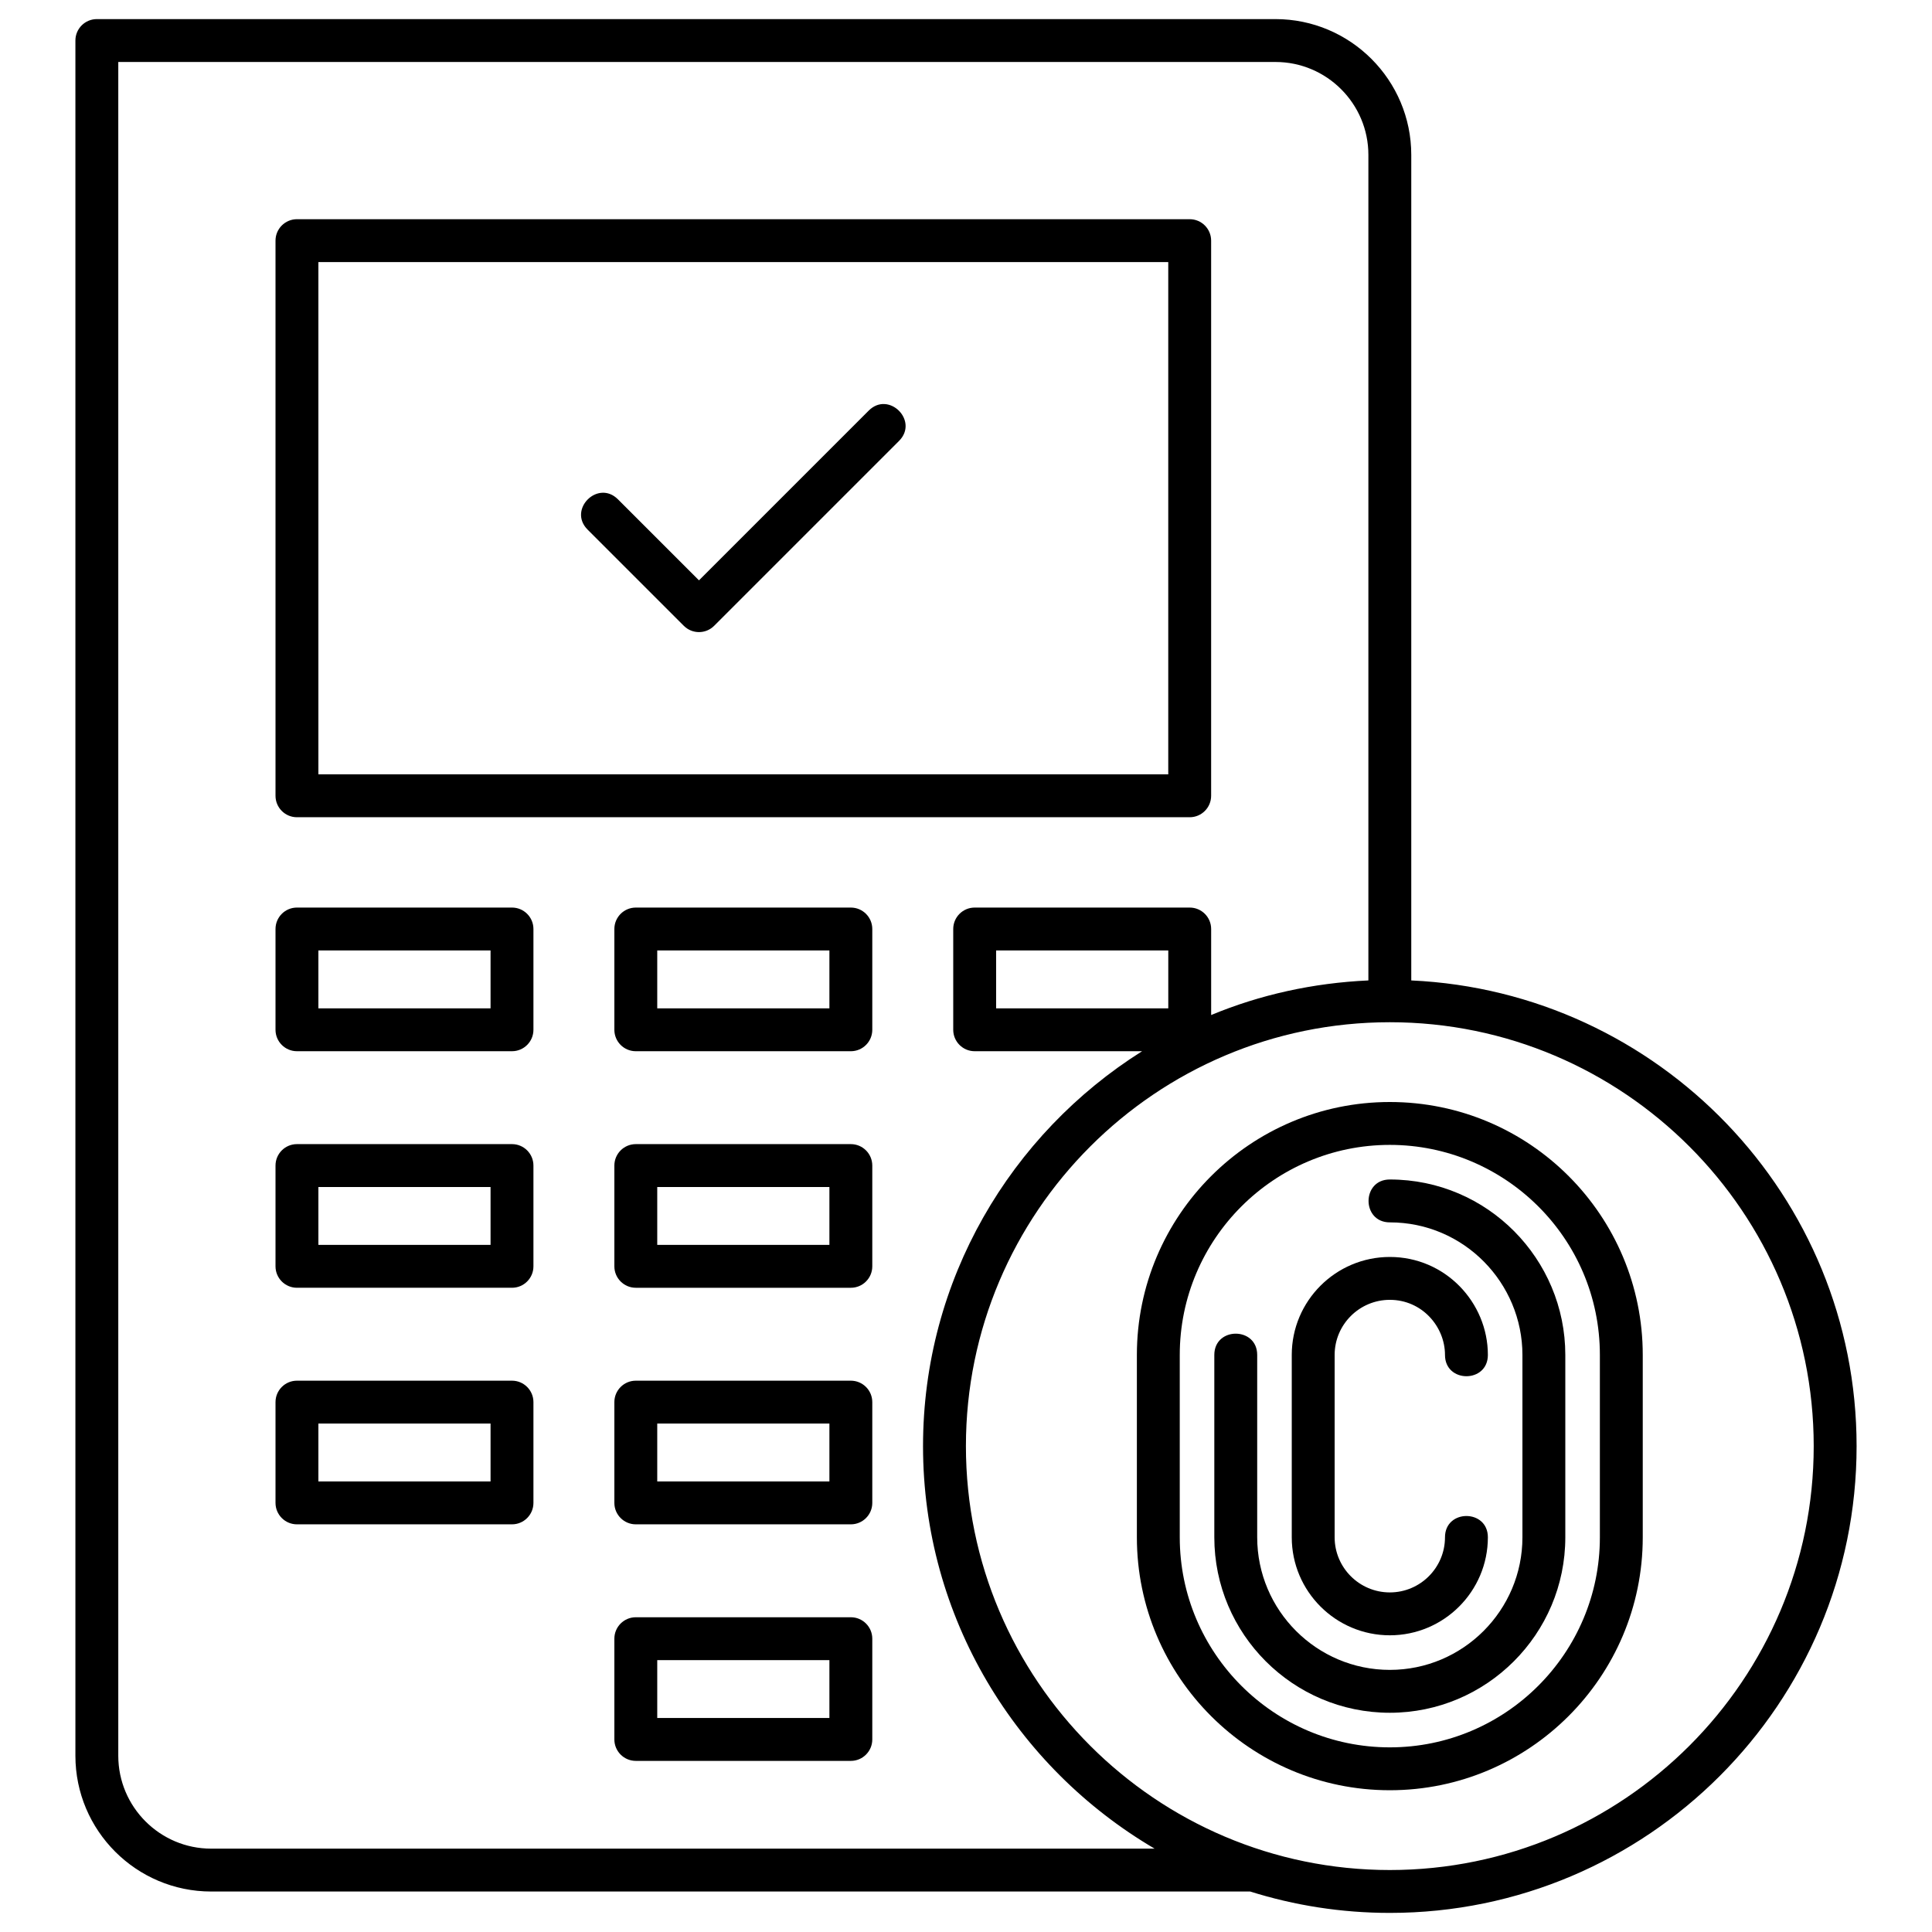
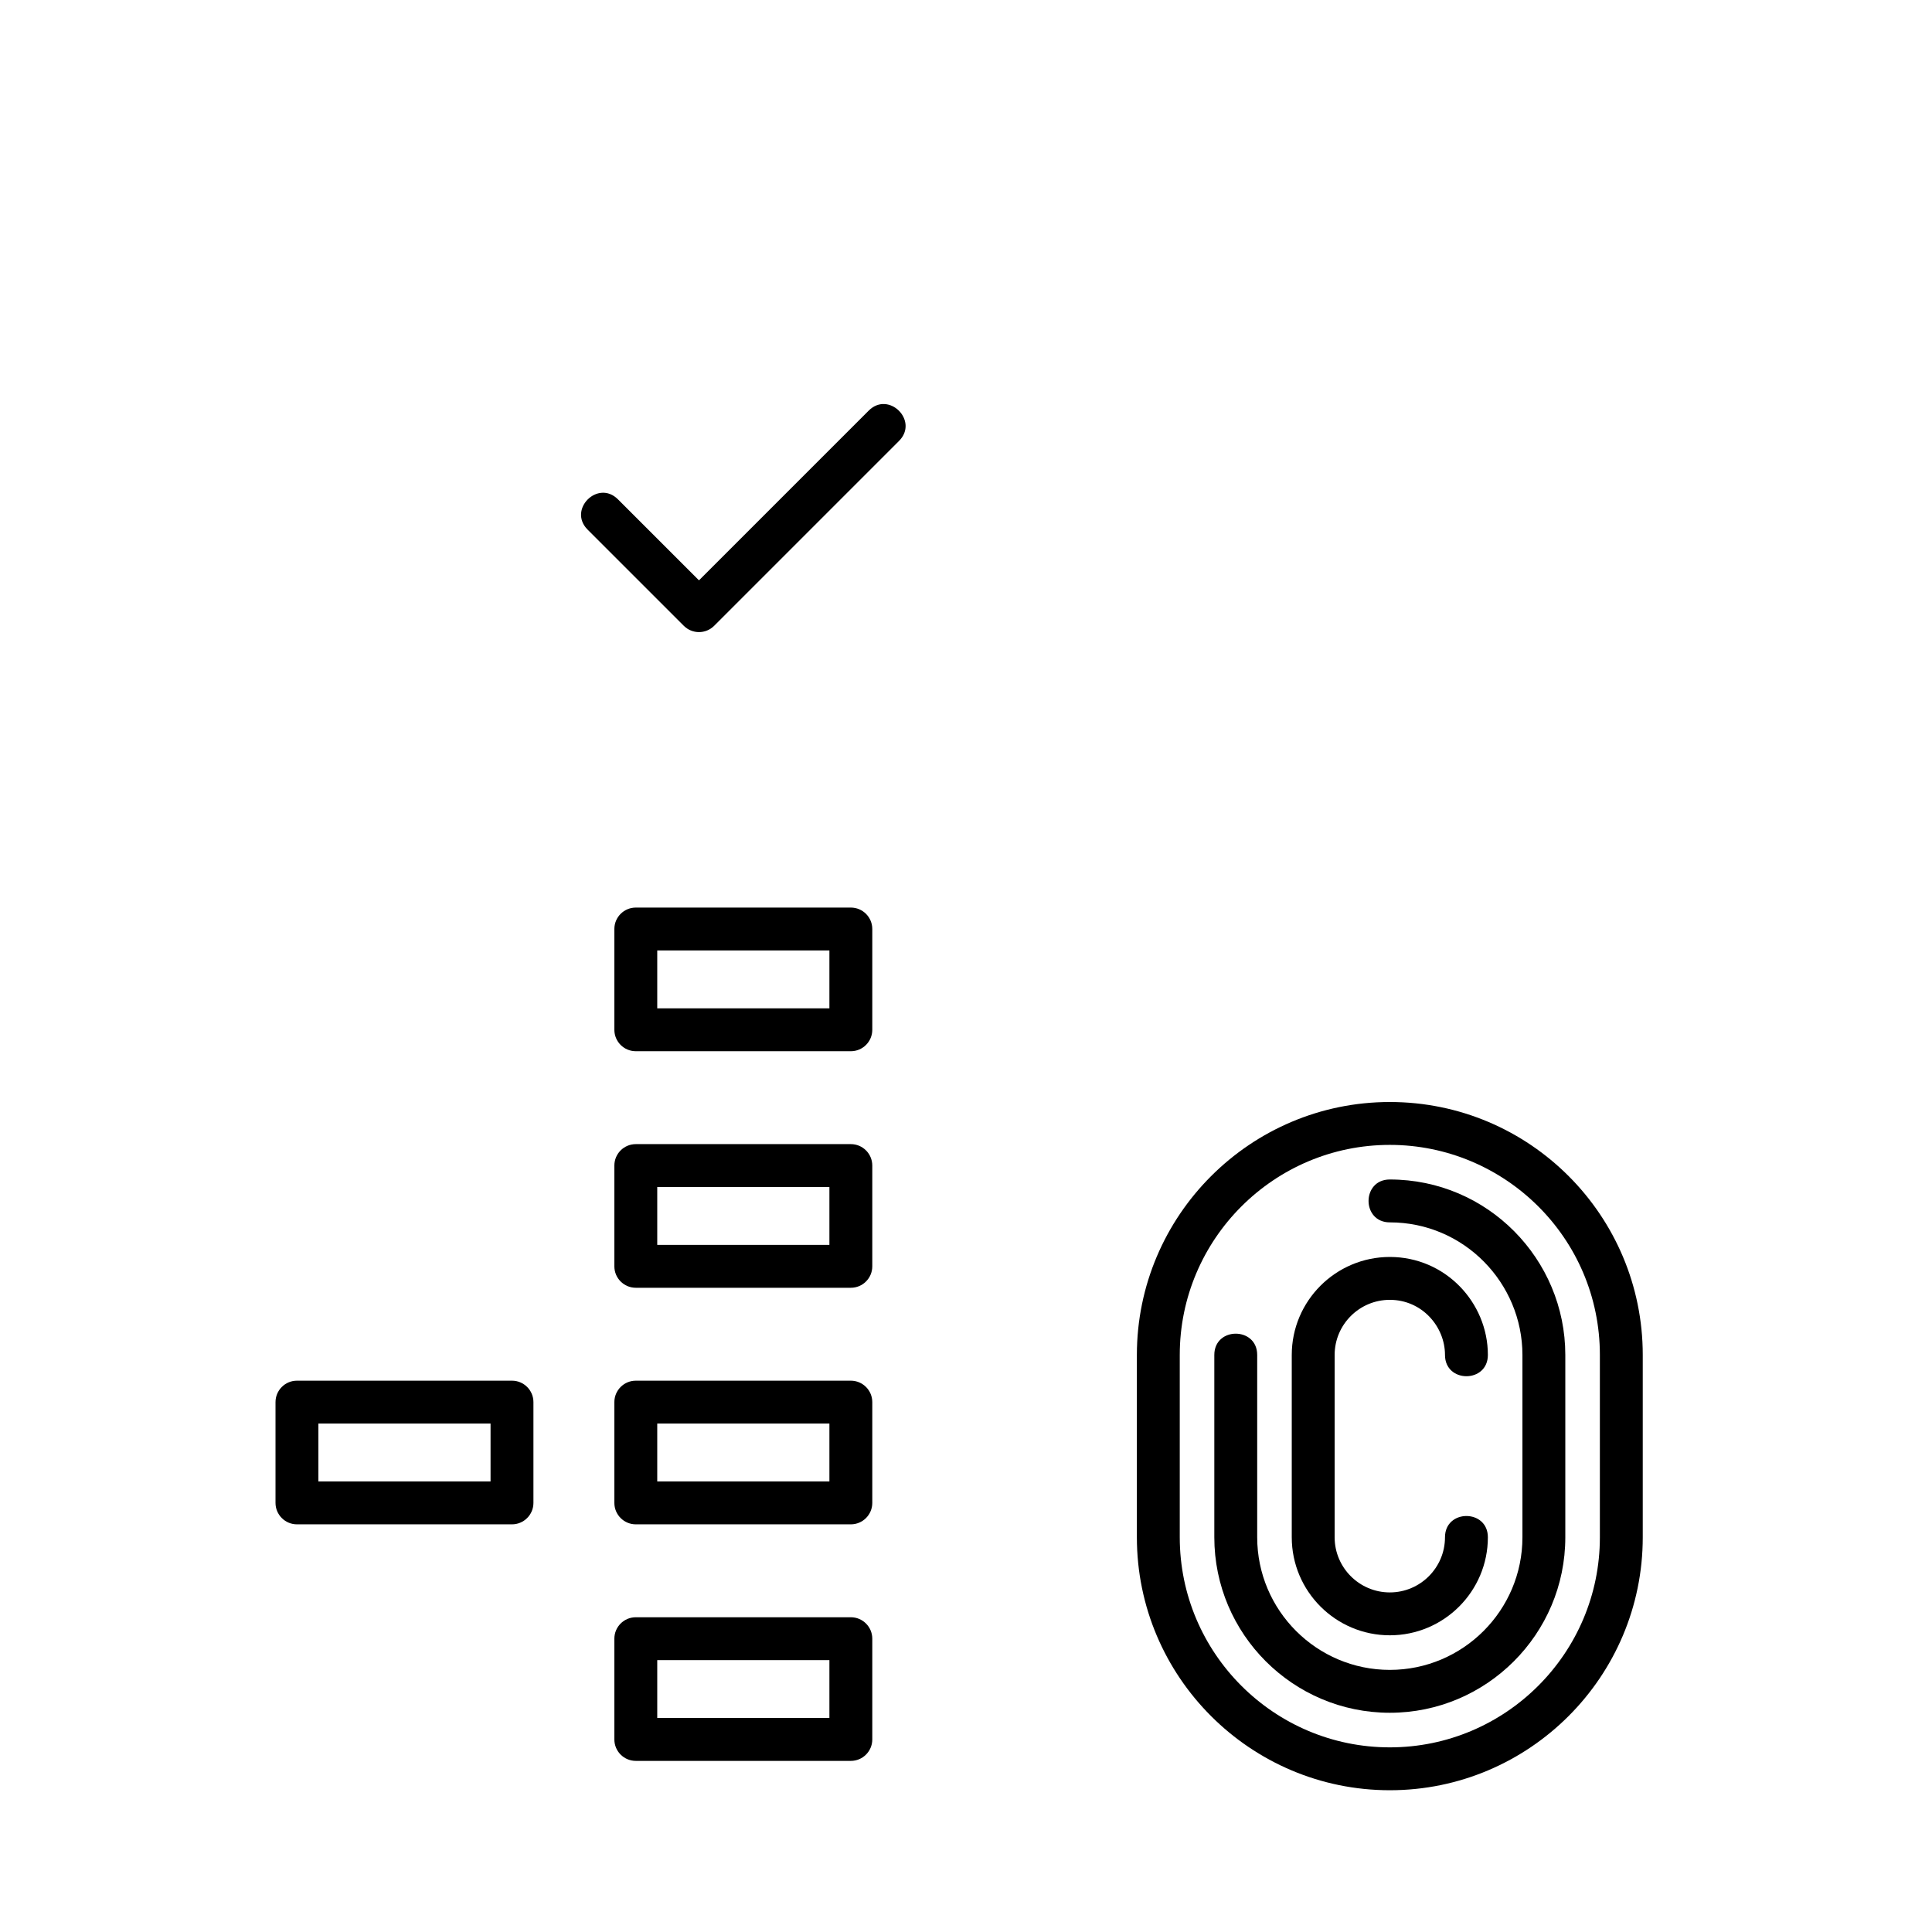
<svg xmlns="http://www.w3.org/2000/svg" enable-background="new 0 0 512 512" viewBox="0 0 512 512">
  <g id="_x31_0_Security_Panel">
    <g>
-       <path d="m55.968 501.272h275.343c11.691 3.674 24.12 5.667 37.008 5.667 68.204 0 123.698-55.494 123.698-123.701 0-66.29-52.457-120.413-118.016-123.413v-218.779c0-19.842-16.143-35.985-35.985-35.985h-312.351c-3.137 0-5.682 2.545-5.682 5.682v454.544c0 19.842 16.143 35.985 35.985 35.985zm424.685-118.034c0 61.945-50.396 112.338-112.334 112.338-61.945 0-112.341-50.393-112.341-112.338s50.396-112.338 112.341-112.338c61.938 0 112.334 50.393 112.334 112.338zm-171.046-116.019h-45.625v-15.34h45.625zm-278.26-250.794h306.669c13.576 0 24.621 11.045 24.621 24.621v218.778c-14.687.672-28.74 3.793-41.667 9.171v-22.798c0-3.137-2.545-5.682-5.682-5.682h-56.988c-3.137 0-5.682 2.545-5.682 5.682v26.704c0 3.137 2.545 5.682 5.682 5.682h44.369c-34.807 21.913-58.055 60.576-58.055 104.655 0 45.465 24.727 85.173 61.371 106.671h-250.017c-13.576 0-24.621-11.045-24.621-24.621z" />
-       <path d="m78.695 216.575h236.586c3.137 0 5.682-2.545 5.682-5.682v-147.12c0-3.137-2.545-5.682-5.682-5.682h-236.586c-3.137 0-5.682 2.545-5.682 5.682v147.12c.001 3.137 2.545 5.682 5.682 5.682zm5.682-147.12h225.223v135.757h-225.223z" />
-       <path d="m78.695 278.583h56.988c3.137 0 5.682-2.545 5.682-5.682v-26.704c0-3.137-2.545-5.682-5.682-5.682h-56.988c-3.137 0-5.682 2.545-5.682 5.682v26.704c.001 3.137 2.545 5.682 5.682 5.682zm5.682-26.704h45.625v15.34h-45.625z" />
      <path d="m225.483 240.516h-56.988c-3.137 0-5.682 2.545-5.682 5.682v26.704c0 3.137 2.545 5.682 5.682 5.682h56.988c3.137 0 5.682-2.545 5.682-5.682v-26.704c-.001-3.137-2.546-5.682-5.682-5.682zm-5.682 26.703h-45.625v-15.34h45.625z" />
      <path d="m225.483 428.588h-56.988c-3.137 0-5.682 2.545-5.682 5.682v26.7c0 3.137 2.545 5.682 5.682 5.682h56.988c3.137 0 5.682-2.545 5.682-5.682v-26.7c-.001-3.137-2.546-5.682-5.682-5.682zm-5.682 26.7h-45.625v-15.336h45.625z" />
-       <path d="m78.695 341.271h56.988c3.137 0 5.682-2.545 5.682-5.682v-26.704c0-3.137-2.545-5.682-5.682-5.682h-56.988c-3.137 0-5.682 2.545-5.682 5.682v26.704c.001 3.137 2.545 5.682 5.682 5.682zm5.682-26.703h45.625v15.34h-45.625z" />
      <path d="m225.483 303.204h-56.988c-3.137 0-5.682 2.545-5.682 5.682v26.704c0 3.137 2.545 5.682 5.682 5.682h56.988c3.137 0 5.682-2.545 5.682-5.682v-26.704c-.001-3.137-2.546-5.682-5.682-5.682zm-5.682 26.704h-45.625v-15.34h45.625z" />
      <path d="m78.695 403.964h56.988c3.137 0 5.682-2.545 5.682-5.682v-26.704c0-3.137-2.545-5.682-5.682-5.682h-56.988c-3.137 0-5.682 2.545-5.682 5.682v26.704c.001 3.137 2.545 5.682 5.682 5.682zm5.682-26.704h45.625v15.34h-45.625z" />
      <path d="m225.483 365.896h-56.988c-3.137 0-5.682 2.545-5.682 5.682v26.704c0 3.137 2.545 5.682 5.682 5.682h56.988c3.137 0 5.682-2.545 5.682-5.682v-26.704c-.001-3.137-2.546-5.682-5.682-5.682zm-5.682 26.704h-45.625v-15.34h45.625z" />
-       <path d="m230.217 108.817-44.981 44.981-21.477-21.473c-5.318-5.318-13.349 2.72-8.034 8.034l25.494 25.49c2.22 2.22 5.815 2.22 8.034 0l48.998-48.998c5.318-5.317-2.719-13.348-8.034-8.034z" />
+       <path d="m230.217 108.817-44.981 44.981-21.477-21.473c-5.318-5.318-13.349 2.72-8.034 8.034l25.494 25.49c2.22 2.22 5.815 2.22 8.034 0l48.998-48.998c5.318-5.317-2.719-13.348-8.034-8.034" />
      <path d="m301.284 359.075v48.325c0 36.961 30.074 67.031 67.035 67.031s67.027-30.07 67.027-67.031v-48.325c0-36.866-29.875-67.031-67.027-67.031-36.961 0-67.035 30.07-67.035 67.031zm122.699 0v48.325c0 30.695-24.969 55.668-55.664 55.668s-55.671-24.973-55.671-55.668v-48.325c0-30.695 24.976-55.668 55.671-55.668 30.357.001 55.664 24.585 55.664 55.668z" />
      <path d="m368.319 323.941c19.671 0 35.141 16.081 35.141 35.134v48.321c0 19.376-15.766 35.141-35.141 35.141-19.383 0-35.149-15.766-35.149-35.141v-48.321c0-7.515-11.364-7.52-11.364 0v48.321c0 25.642 20.863 46.505 46.512 46.505 25.642 0 46.505-20.863 46.505-46.505v-48.321c0-25.349-20.551-46.498-46.505-46.498-7.514.001-7.519 11.364.001 11.364z" />
      <path d="m368.319 433.371c14.33 0 25.982-11.652 25.982-25.975 0-7.515-11.364-7.52-11.364 0 0 8.057-6.555 14.611-14.619 14.611s-14.626-6.555-14.626-14.611v-48.321c0-8.053 6.562-14.604 14.626-14.604 8.482 0 14.619 7.035 14.619 14.604 0 7.515 11.364 7.52 11.364 0 0-13.938-11.303-25.968-25.982-25.968-14.33 0-25.99 11.648-25.99 25.968v48.321c0 14.323 11.66 25.975 25.99 25.975z" />
    </g>
  </g>
  <g id="Layer_1" />
</svg>